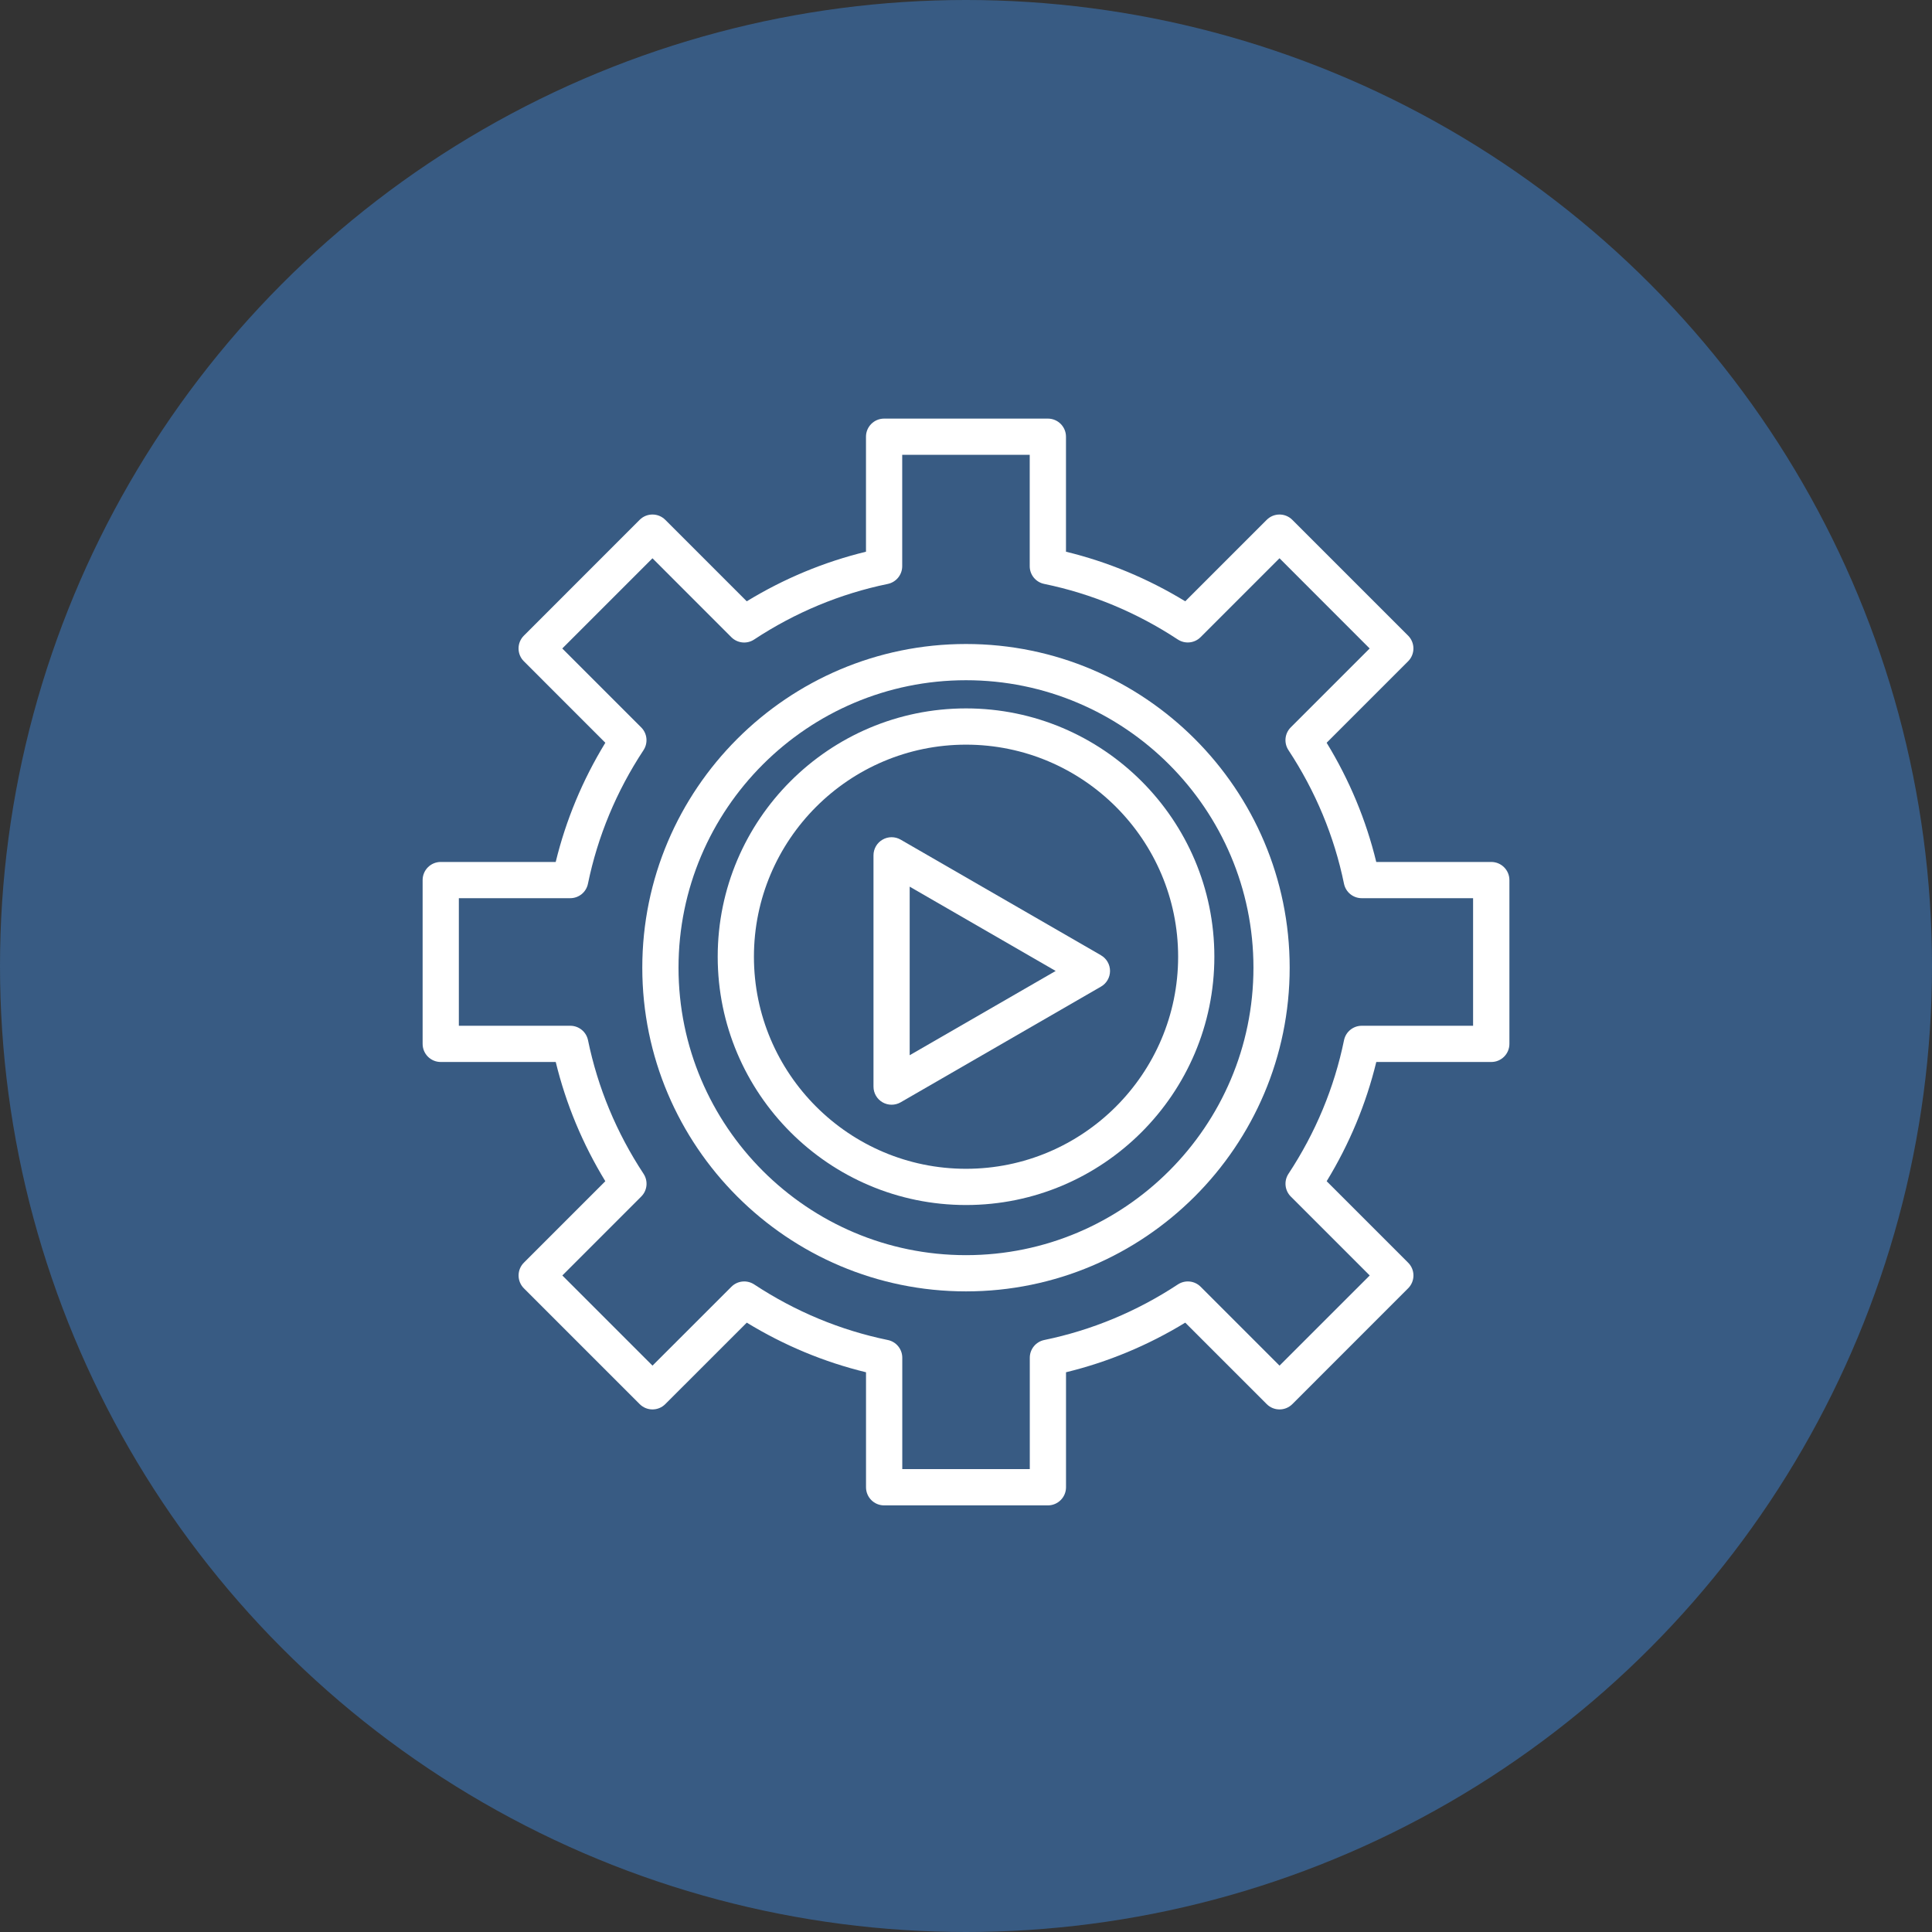
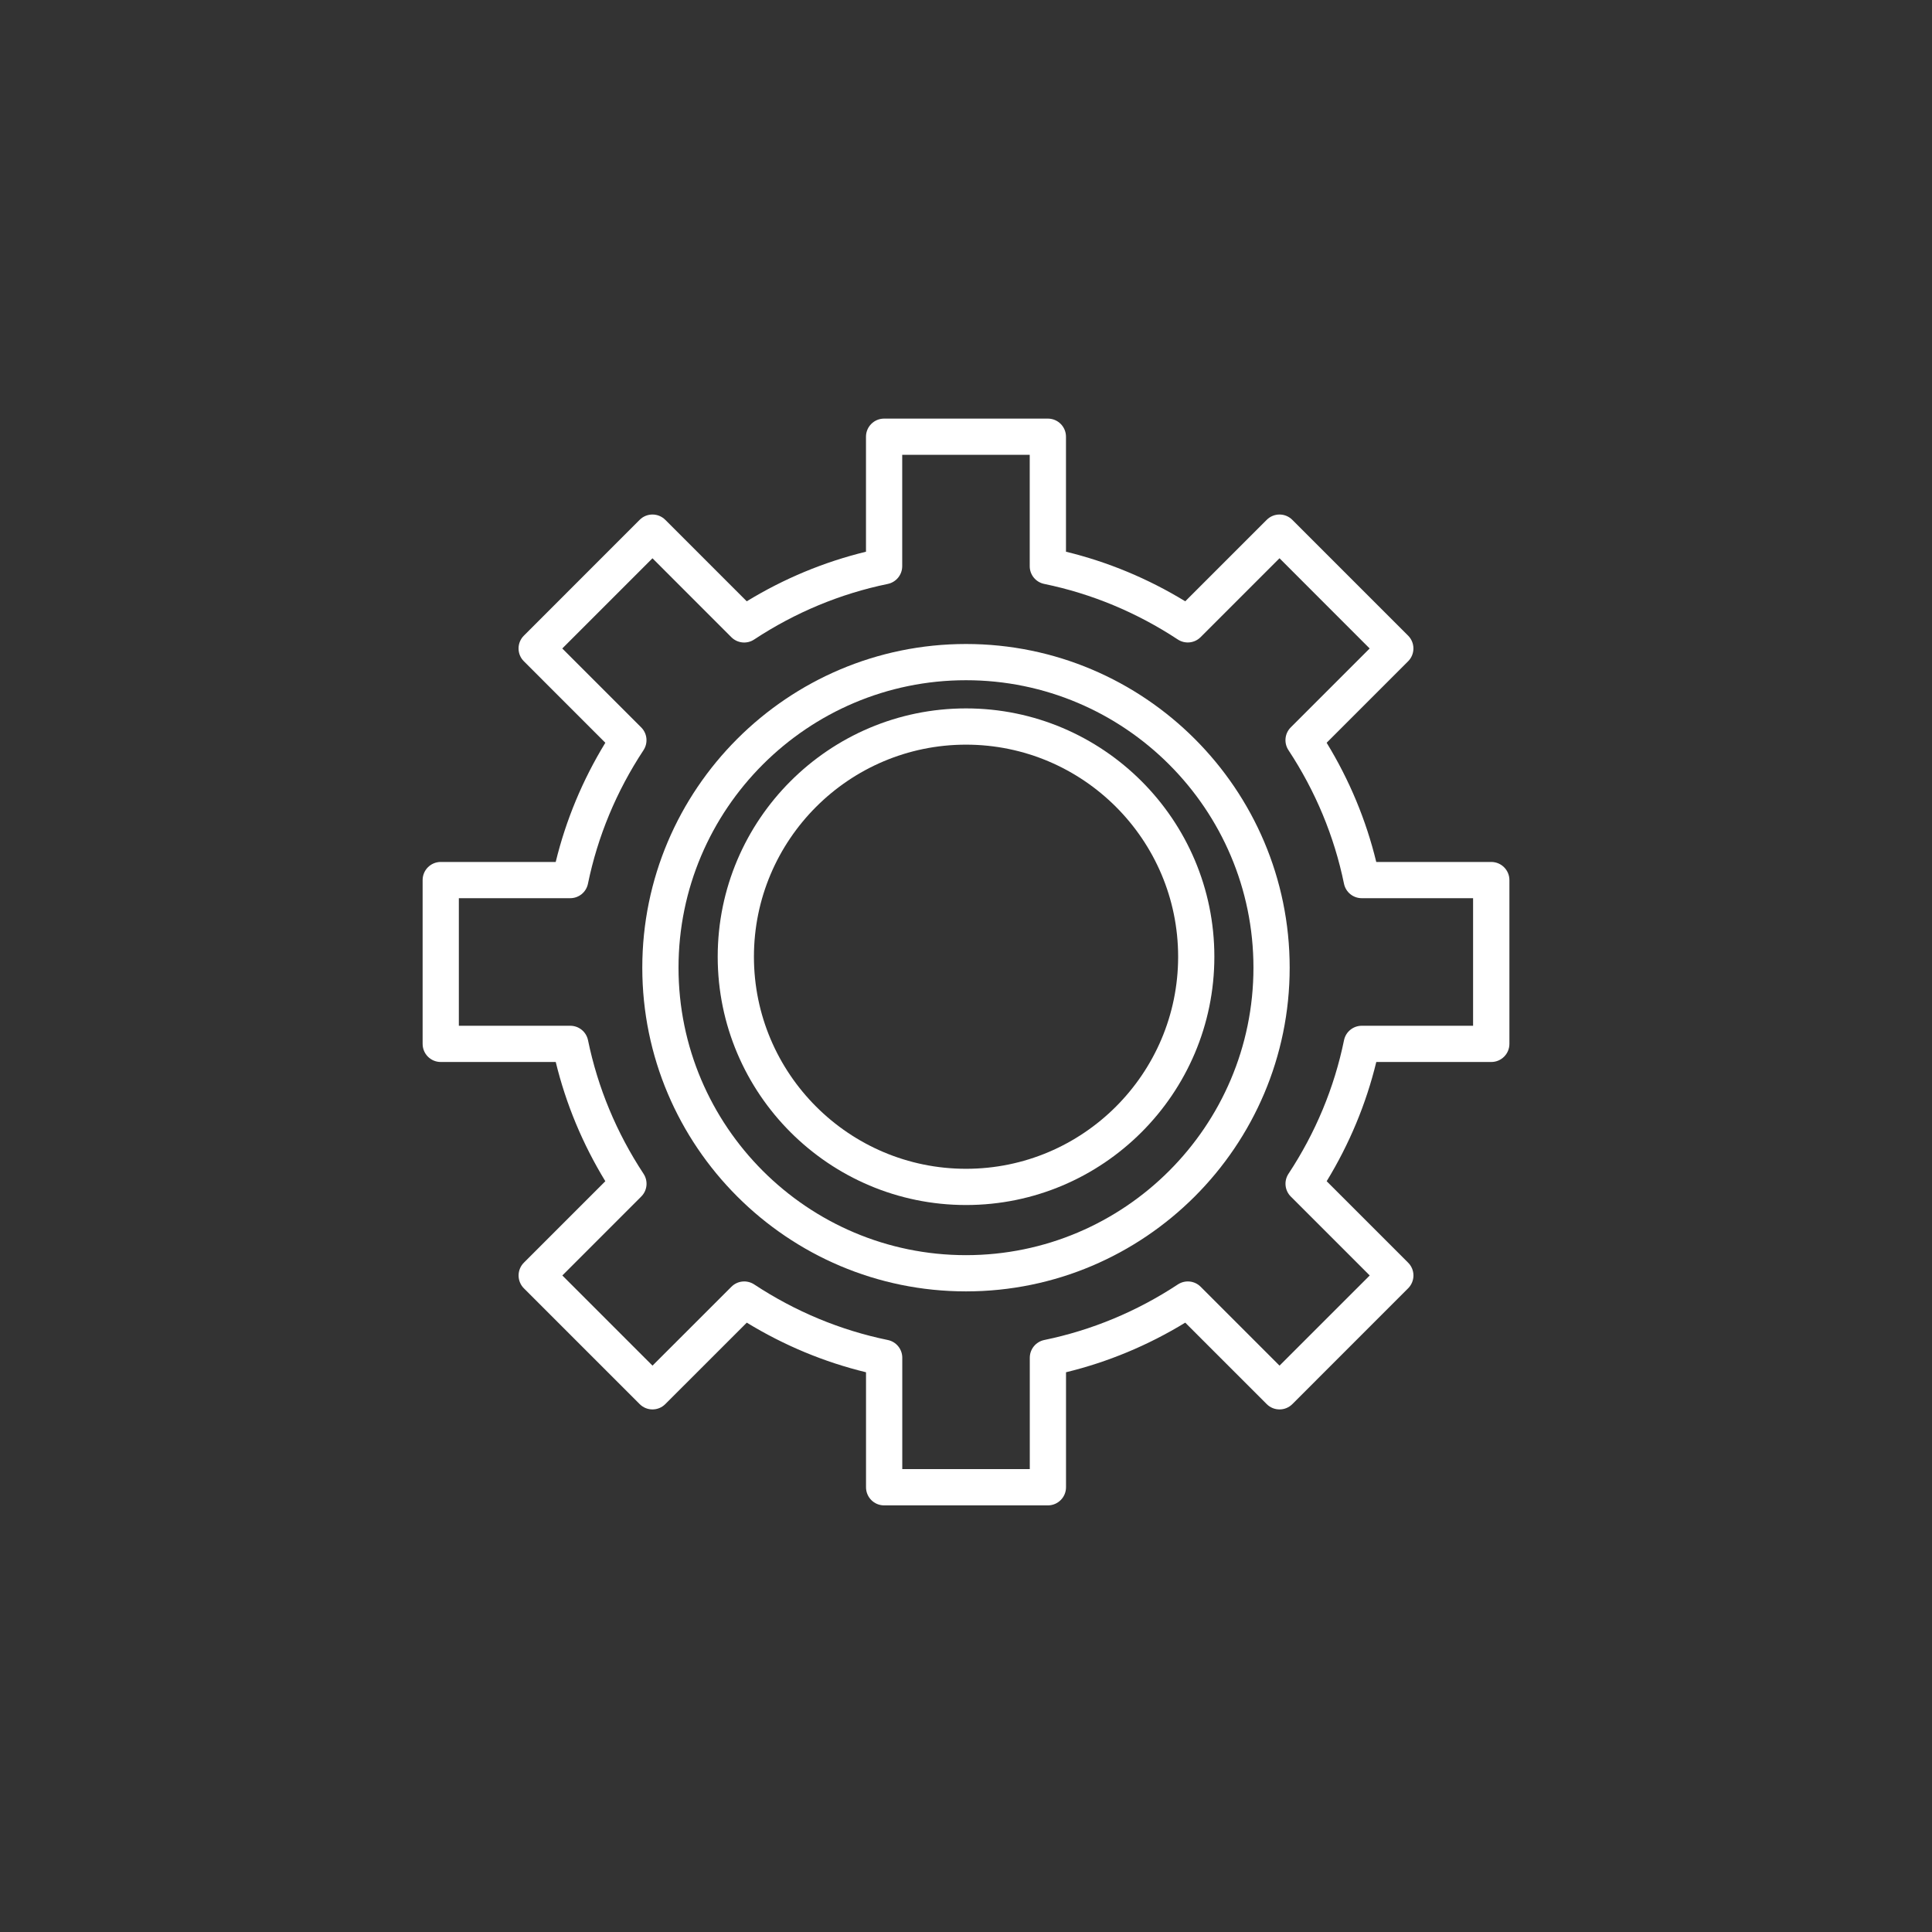
<svg xmlns="http://www.w3.org/2000/svg" width="60" height="60" viewBox="0 0 60 60" fill="none">
  <rect x="0" y="0" width="60" height="60" fill="#333333" stroke="none" />
-   <circle cx="30" cy="30" r="30" fill="#385B83" />
  <path d="M46.312 26.769H42.741C42.425 25.467 41.908 24.225 41.2 23.067L43.731 20.536C43.836 20.431 43.895 20.288 43.895 20.139C43.895 19.99 43.836 19.846 43.731 19.741L40.134 16.144C39.914 15.924 39.559 15.924 39.339 16.144L36.809 18.674C35.65 17.967 34.408 17.451 33.105 17.134V13.562C33.105 13.252 32.854 13 32.542 13H27.457C27.146 13 26.894 13.252 26.894 13.562V17.134C25.592 17.451 24.349 17.967 23.191 18.674L20.661 16.144C20.441 15.924 20.085 15.924 19.865 16.144L16.269 19.741C16.163 19.847 16.104 19.99 16.104 20.139C16.104 20.288 16.163 20.431 16.269 20.536L18.799 23.067C18.092 24.225 17.575 25.467 17.258 26.769H13.688C13.376 26.769 13.125 27.021 13.125 27.332V32.418C13.125 32.729 13.376 32.981 13.688 32.981H17.259C17.576 34.283 18.092 35.525 18.799 36.684L16.269 39.214C16.164 39.319 16.105 39.462 16.105 39.611C16.105 39.76 16.164 39.904 16.269 40.009L19.866 43.606C20.086 43.826 20.441 43.826 20.661 43.606L23.192 41.076C24.35 41.783 25.592 42.3 26.895 42.617V46.188C26.895 46.499 27.146 46.751 27.457 46.751H32.543C32.854 46.751 33.106 46.499 33.106 46.188V42.617C34.408 42.3 35.651 41.783 36.809 41.076L39.339 43.606C39.559 43.826 39.915 43.826 40.135 43.606L43.731 40.009C43.837 39.903 43.896 39.76 43.896 39.611C43.896 39.462 43.837 39.319 43.731 39.214L41.201 36.684C41.908 35.525 42.425 34.283 42.742 32.981H46.313C46.624 32.981 46.876 32.729 46.876 32.418V27.332C46.876 27.021 46.624 26.769 46.312 26.769ZM45.75 31.856H42.291C42.024 31.856 41.794 32.043 41.74 32.304C41.437 33.78 40.857 35.175 40.015 36.453C39.868 36.676 39.898 36.971 40.087 37.16L42.538 39.611L39.737 42.411L37.287 39.961C37.098 39.772 36.803 39.743 36.58 39.889C35.302 40.731 33.905 41.311 32.431 41.615C32.169 41.669 31.981 41.899 31.981 42.166V45.624H28.021V42.166C28.021 41.898 27.833 41.668 27.571 41.615C26.096 41.311 24.7 40.731 23.422 39.889C23.199 39.743 22.904 39.772 22.715 39.961L20.264 42.411L17.464 39.611L19.914 37.16C20.103 36.972 20.133 36.677 19.986 36.453C19.145 35.175 18.565 33.779 18.261 32.304C18.207 32.043 17.977 31.856 17.71 31.856H14.25V27.894H17.709C17.976 27.894 18.206 27.707 18.259 27.446C18.563 25.971 19.143 24.575 19.985 23.297C20.131 23.074 20.102 22.779 19.913 22.59L17.462 20.139L20.263 17.338L22.713 19.789C22.903 19.978 23.198 20.008 23.42 19.861C24.698 19.019 26.095 18.439 27.569 18.135C27.831 18.081 28.019 17.851 28.019 17.584V14.125H31.979V17.584C31.979 17.851 32.167 18.081 32.429 18.134C33.904 18.438 35.3 19.019 36.578 19.86C36.801 20.006 37.095 19.977 37.285 19.788L39.736 17.337L42.536 20.139L40.086 22.589C39.897 22.777 39.867 23.073 40.014 23.296C40.855 24.574 41.436 25.97 41.739 27.445C41.793 27.707 42.023 27.894 42.289 27.894H45.748V31.855L45.75 31.856Z" fill="white" />
  <path d="M30 20C24.457 20 19.947 24.51 19.947 30.052C19.947 35.595 24.457 40.105 30 40.105C35.543 40.105 40.052 35.595 40.052 30.052C40.052 24.51 35.543 20 30 20ZM30 38.98C25.077 38.98 21.072 34.975 21.072 30.052C21.072 25.13 25.077 21.125 30 21.125C34.922 21.125 38.927 25.13 38.927 30.052C38.927 34.975 34.922 38.98 30 38.98Z" fill="white" />
  <path d="M30.001 22C25.748 22 22.289 25.459 22.289 29.711C22.289 33.963 25.748 37.423 30.001 37.423C34.253 37.423 37.713 33.963 37.713 29.711C37.713 25.459 34.253 22 30.001 22ZM30.001 36.298C26.369 36.298 23.414 33.343 23.414 29.712C23.414 26.08 26.369 23.126 30.001 23.126C33.633 23.126 36.588 26.08 36.588 29.712C36.588 33.343 33.633 36.298 30.001 36.298Z" fill="white" />
-   <path d="M34.191 29.666L30.656 27.626L27.971 26.076C27.797 25.975 27.582 25.975 27.408 26.076C27.234 26.176 27.127 26.362 27.127 26.563V33.746C27.127 33.947 27.234 34.133 27.408 34.233C27.495 34.283 27.592 34.308 27.689 34.308C27.787 34.308 27.884 34.283 27.971 34.233L34.191 30.641C34.366 30.541 34.473 30.355 34.473 30.154C34.473 29.953 34.366 29.767 34.191 29.667L34.191 29.666ZM28.251 32.771V27.536L32.785 30.154L28.251 32.771Z" fill="white" />
</svg>